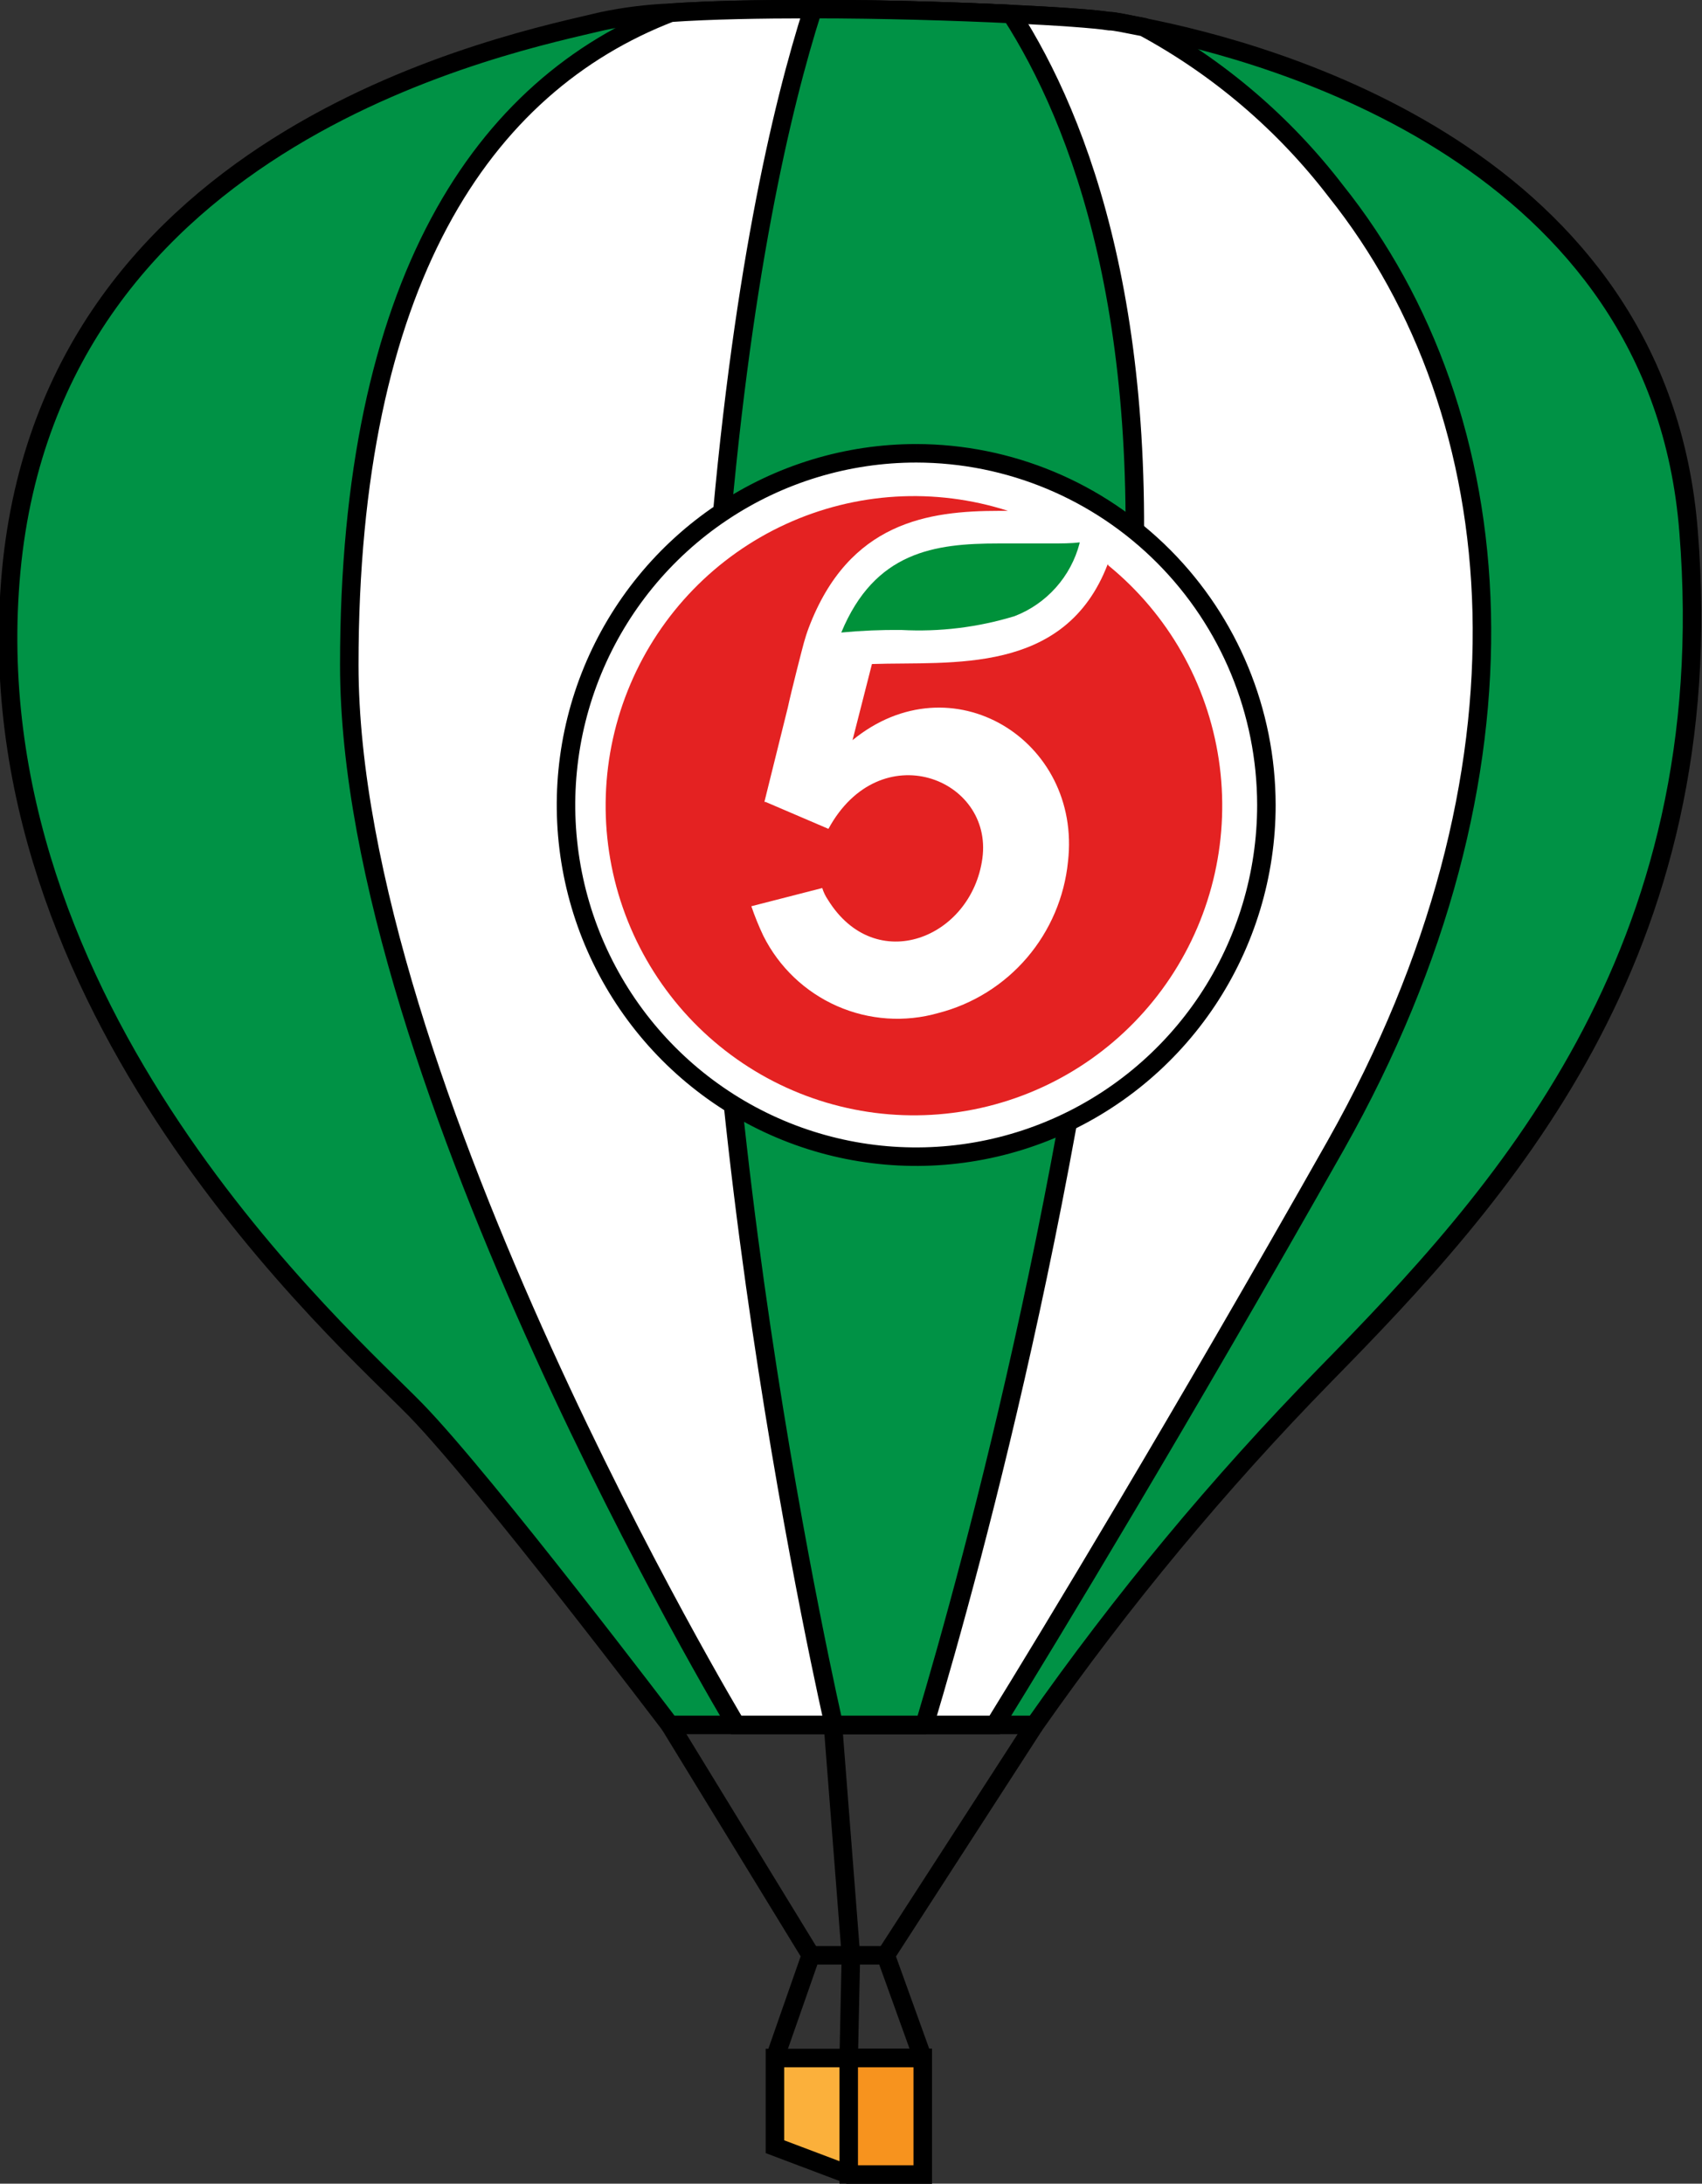
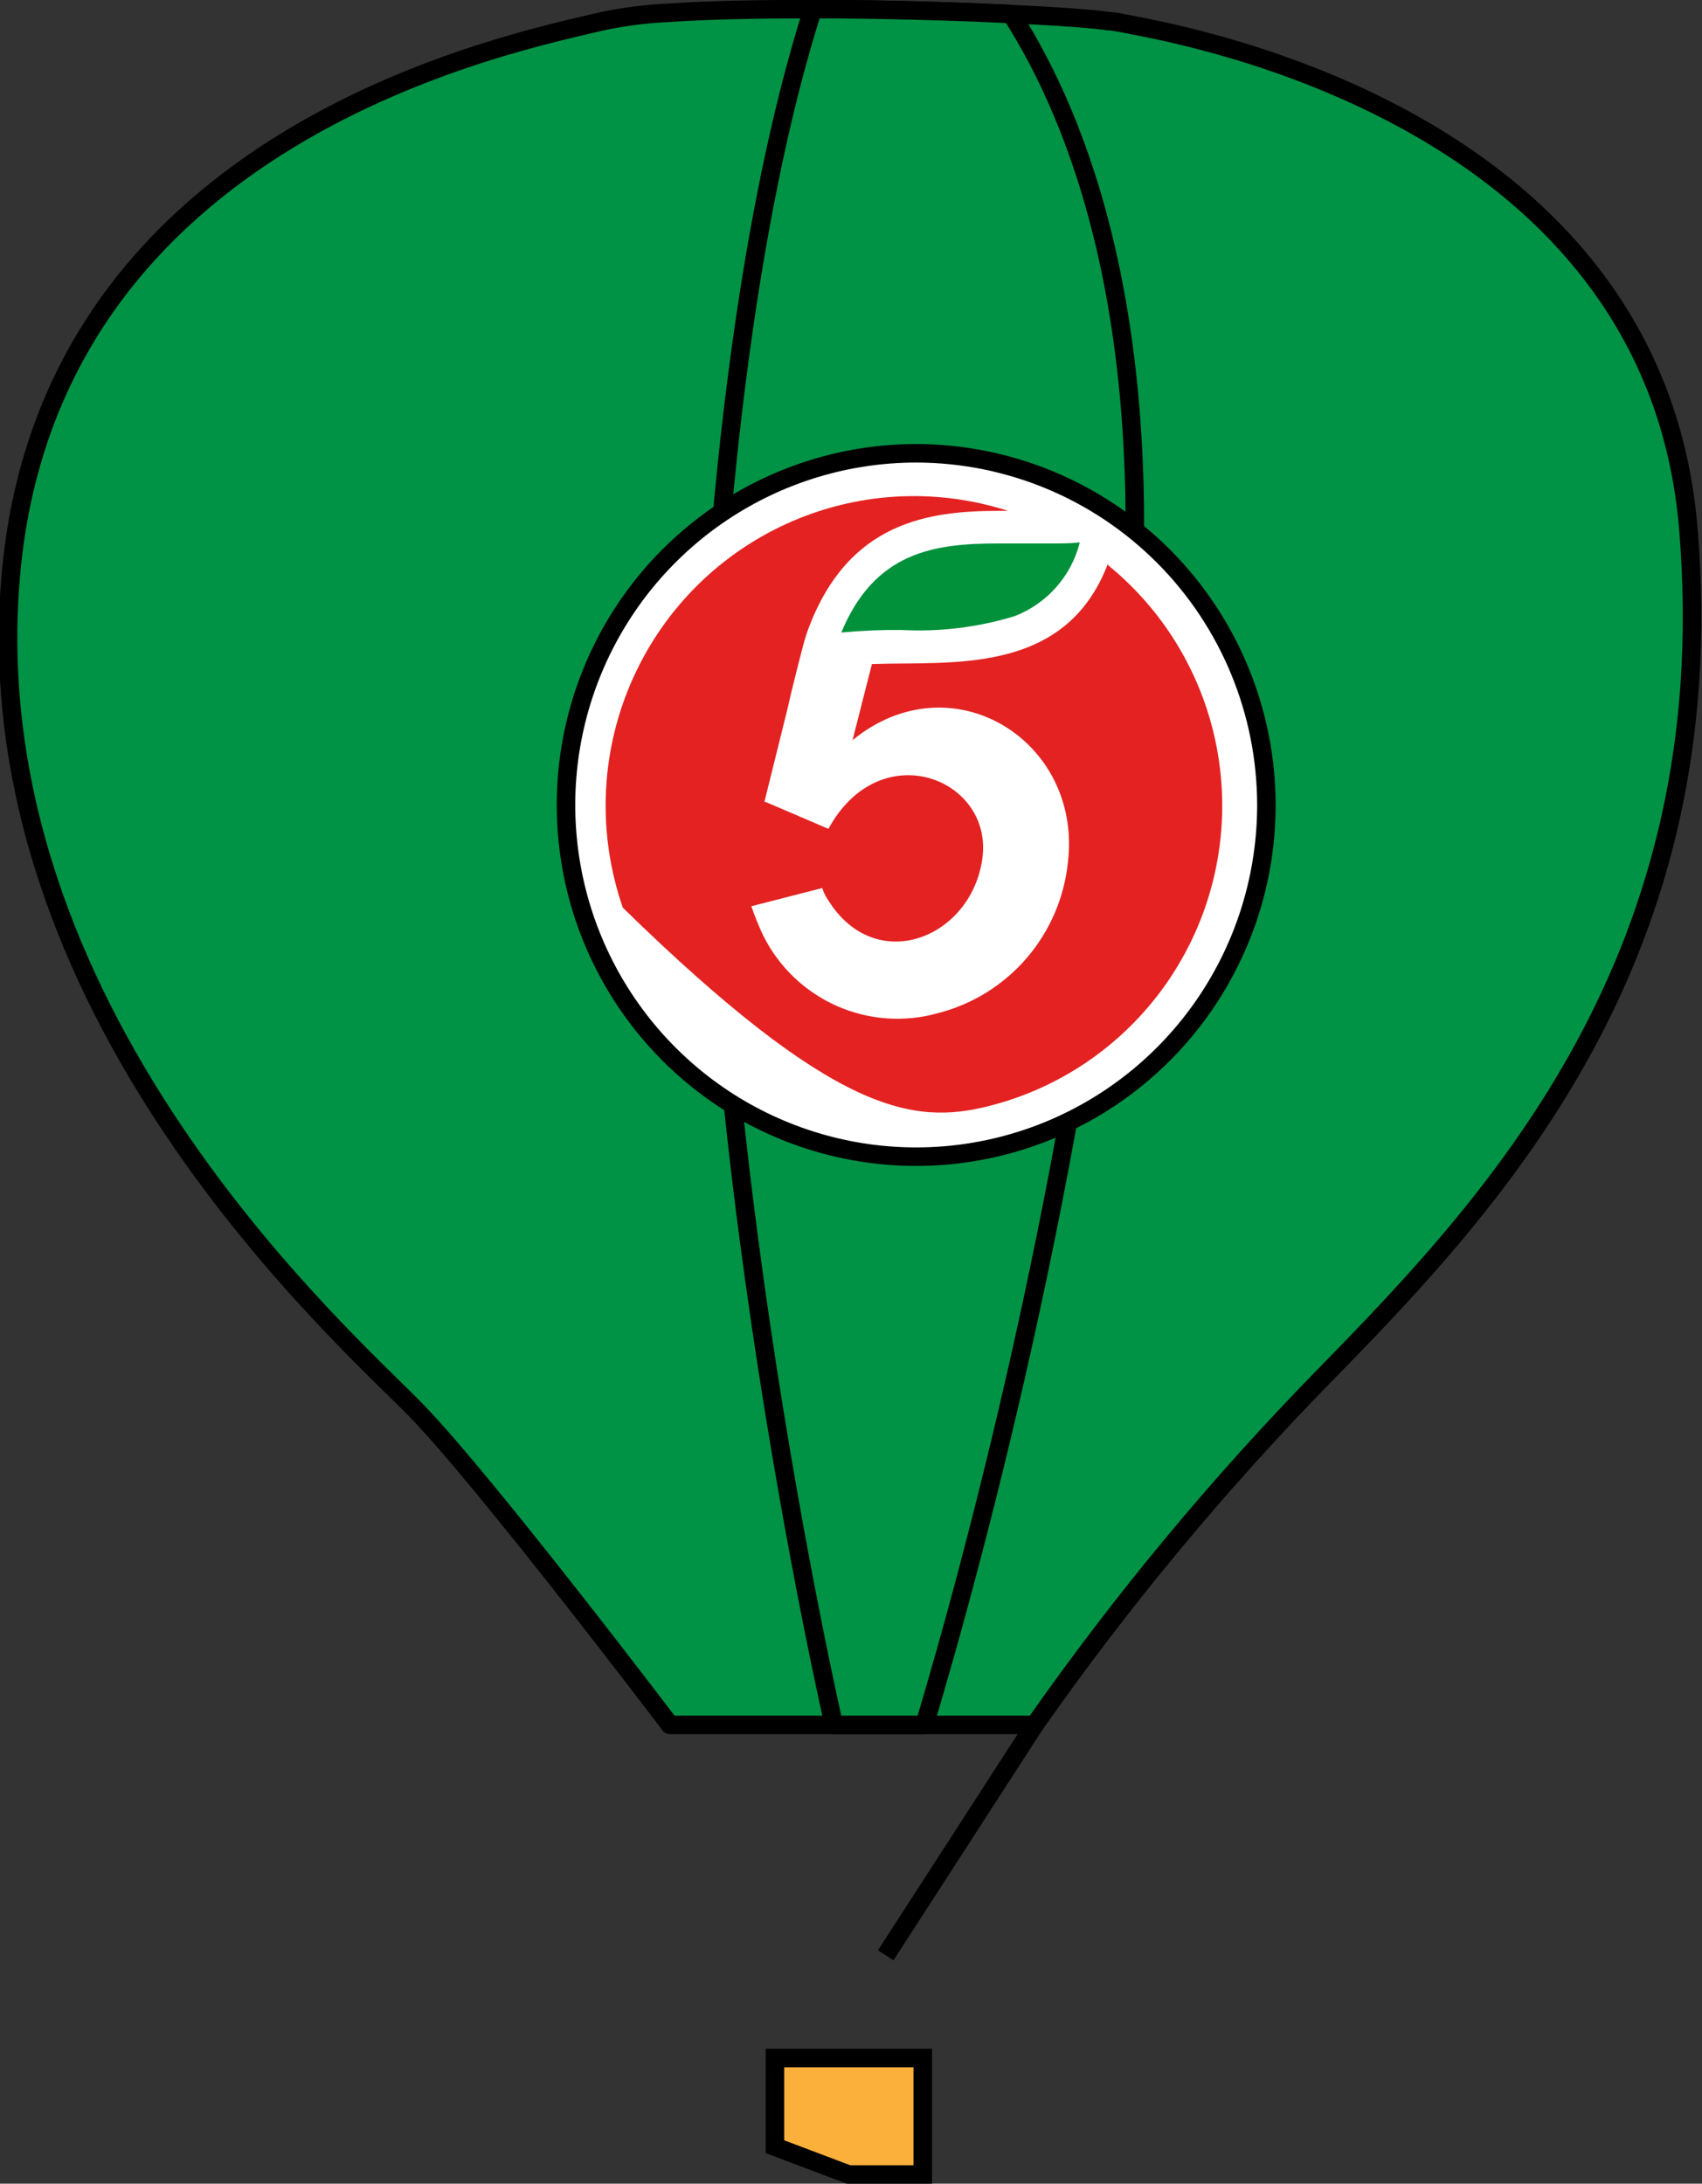
<svg xmlns="http://www.w3.org/2000/svg" width="92" height="118" viewBox="0 0 92 118" fill="none">
  <rect x="0" y="0" width="92" height="118" fill="#333333" stroke="none" />
  <g clip-path="url(#clip0_694_110735)">
    <path d="M71.61 74.314C65.878 80.173 60.633 86.492 55.925 93.209H36.212C36.212 93.209 26.272 80.1 22.488 76.203C18.704 72.306 -1.627 54.552 0.608 30.834C2.843 7.115 27.791 2.293 32.575 1.142C33.77 0.892 34.983 0.74 36.202 0.689C38.349 0.541 41.045 0.492 43.838 0.492C47.573 0.492 51.495 0.61 54.563 0.758C57.161 0.876 59.151 1.024 59.905 1.142C60.239 1.142 60.886 1.299 61.778 1.466C68.64 2.815 89.696 8.444 91.275 28.727C93.118 51.668 81.021 64.718 71.61 74.314Z" fill="#009245" stroke="black" stroke-linejoin="round" />
-     <path d="M72.208 61.874C63.738 76.853 56.768 88.347 53.769 93.209H39.79C39.79 93.209 18.88 58.419 18.88 35.931C18.88 15.264 26.066 4.616 36.251 0.689C38.398 0.541 41.094 0.492 43.888 0.492C47.622 0.492 51.544 0.61 54.612 0.758C57.21 0.876 59.2 1.024 59.954 1.142C60.288 1.142 60.935 1.299 61.827 1.466C65.869 3.653 69.406 6.672 72.208 10.324C81.883 22.429 83.56 41.748 72.208 61.874Z" fill="white" stroke="black" stroke-miterlimit="10" />
    <path d="M61.003 36.227C58.905 61.372 52.632 84.322 49.975 93.209H45.074C45.074 93.209 36.712 56.923 38.8 30.528C40.015 15.185 42.26 5.728 43.937 0.492C47.671 0.492 51.593 0.61 54.661 0.758C58.356 6.515 62.581 17.37 61.003 36.227Z" fill="#009245" stroke="black" stroke-linejoin="round" />
    <path d="M49.877 111.209V117.508H45.877L41.888 116.002V111.209H49.877Z" fill="#FBB03B" stroke="black" stroke-miterlimit="10" />
-     <path d="M49.877 111.209H45.877V117.508H49.877V111.209Z" fill="#F7931E" stroke="black" stroke-miterlimit="10" />
-     <path d="M41.888 111.209L43.829 105.659H47.877L49.877 111.209" stroke="black" stroke-miterlimit="10" />
-     <path d="M45.877 111.209L45.995 105.659L45.025 93.209" stroke="black" stroke-miterlimit="10" />
    <path d="M47.877 105.659L55.925 93.209" stroke="black" stroke-miterlimit="10" />
-     <path d="M43.829 105.659L36.212 93.209" stroke="black" stroke-miterlimit="10" />
    <path d="M49.534 24.495C45.79 24.494 42.129 25.607 39.015 27.694C35.9 29.781 33.473 32.748 32.038 36.22C30.604 39.693 30.228 43.514 30.957 47.201C31.686 50.888 33.489 54.275 36.136 56.934C38.782 59.593 42.155 61.404 45.828 62.138C49.5 62.872 53.306 62.496 56.766 61.058C60.225 59.62 63.182 57.184 65.263 54.059C67.343 50.933 68.454 47.259 68.454 43.5C68.448 38.463 66.454 33.633 62.907 30.071C59.36 26.508 54.551 24.503 49.534 24.495Z" fill="white" />
    <path d="M49.534 24.495C45.79 24.494 42.129 25.607 39.015 27.694C35.9 29.781 33.473 32.748 32.038 36.22C30.604 39.693 30.228 43.514 30.957 47.201C31.686 50.888 33.489 54.275 36.136 56.934C38.782 59.593 42.155 61.404 45.828 62.138C49.5 62.872 53.306 62.496 56.766 61.058C60.225 59.62 63.182 57.184 65.263 54.059C67.343 50.933 68.454 47.259 68.454 43.5C68.448 38.463 66.454 33.633 62.907 30.071C59.36 26.508 54.551 24.503 49.534 24.495" stroke="black" stroke-miterlimit="10" />
-     <path d="M59.876 30.489C57.563 36.512 51.426 35.735 47.132 35.882L46.083 39.996C51.426 35.626 58.484 39.996 57.729 46.56C57.537 48.479 56.762 50.292 55.511 51.755C54.259 53.217 52.59 54.259 50.73 54.739C48.914 55.259 46.975 55.127 45.246 54.365C43.517 53.603 42.108 52.26 41.26 50.566C41.014 50.047 40.798 49.515 40.613 48.971L44.446 47.987C44.516 48.211 44.618 48.424 44.75 48.617C47.319 52.78 52.514 50.704 53.102 46.383C53.69 42.063 47.573 39.661 44.78 44.789L41.378 43.332H41.319L42.584 38.234C42.78 37.319 43.388 34.957 43.456 34.721C43.525 34.485 43.593 34.248 43.711 33.934C45.887 28.186 50.2 27.605 54.024 27.605H54.484C50.531 26.334 46.247 26.59 42.472 28.324C38.696 30.057 35.701 33.142 34.073 36.976C32.444 40.809 32.3 45.115 33.667 49.05C35.035 52.985 37.816 56.266 41.466 58.251C45.117 60.236 49.373 60.781 53.403 59.78C57.433 58.779 60.946 56.304 63.254 52.84C65.562 49.376 66.499 45.172 65.881 41.05C65.264 36.929 63.136 33.187 59.915 30.558" fill="#E42222" />
+     <path d="M59.876 30.489C57.563 36.512 51.426 35.735 47.132 35.882L46.083 39.996C51.426 35.626 58.484 39.996 57.729 46.56C57.537 48.479 56.762 50.292 55.511 51.755C54.259 53.217 52.59 54.259 50.73 54.739C48.914 55.259 46.975 55.127 45.246 54.365C43.517 53.603 42.108 52.26 41.26 50.566C41.014 50.047 40.798 49.515 40.613 48.971L44.446 47.987C44.516 48.211 44.618 48.424 44.75 48.617C47.319 52.78 52.514 50.704 53.102 46.383C53.69 42.063 47.573 39.661 44.78 44.789L41.378 43.332H41.319L42.584 38.234C42.78 37.319 43.388 34.957 43.456 34.721C43.525 34.485 43.593 34.248 43.711 33.934C45.887 28.186 50.2 27.605 54.024 27.605H54.484C50.531 26.334 46.247 26.59 42.472 28.324C38.696 30.057 35.701 33.142 34.073 36.976C32.444 40.809 32.3 45.115 33.667 49.05C45.117 60.236 49.373 60.781 53.403 59.78C57.433 58.779 60.946 56.304 63.254 52.84C65.562 49.376 66.499 45.172 65.881 41.05C65.264 36.929 63.136 33.187 59.915 30.558" fill="#E42222" />
    <path d="M58.356 29.357C58.124 30.246 57.685 31.066 57.074 31.75C56.464 32.435 55.701 32.964 54.847 33.294C52.864 33.9 50.79 34.154 48.72 34.042C47.637 34.031 46.554 34.077 45.475 34.18C47.289 29.8 50.524 29.367 53.975 29.367H55.406H56.749C57.376 29.367 57.896 29.367 58.356 29.308" fill="#00913A" />
  </g>
  <defs>
    <clipPath id="clip0_694_110735">
      <rect width="92" height="118" fill="white" />
    </clipPath>
  </defs>
</svg>